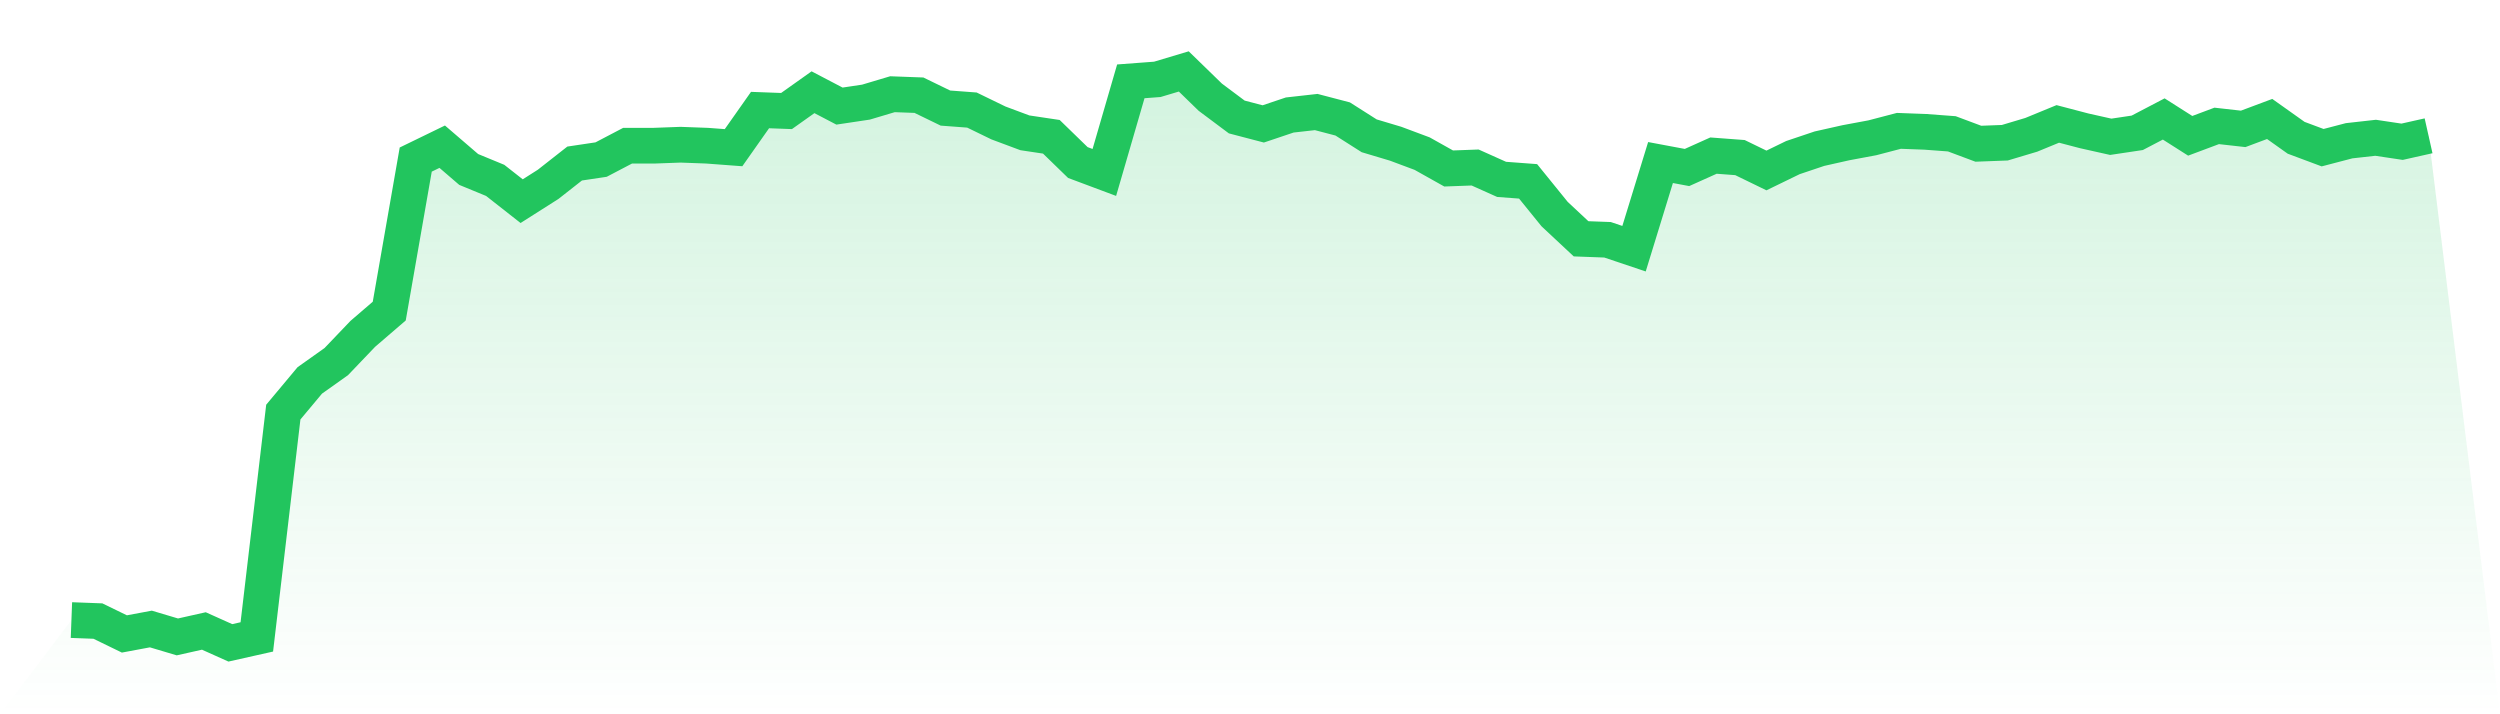
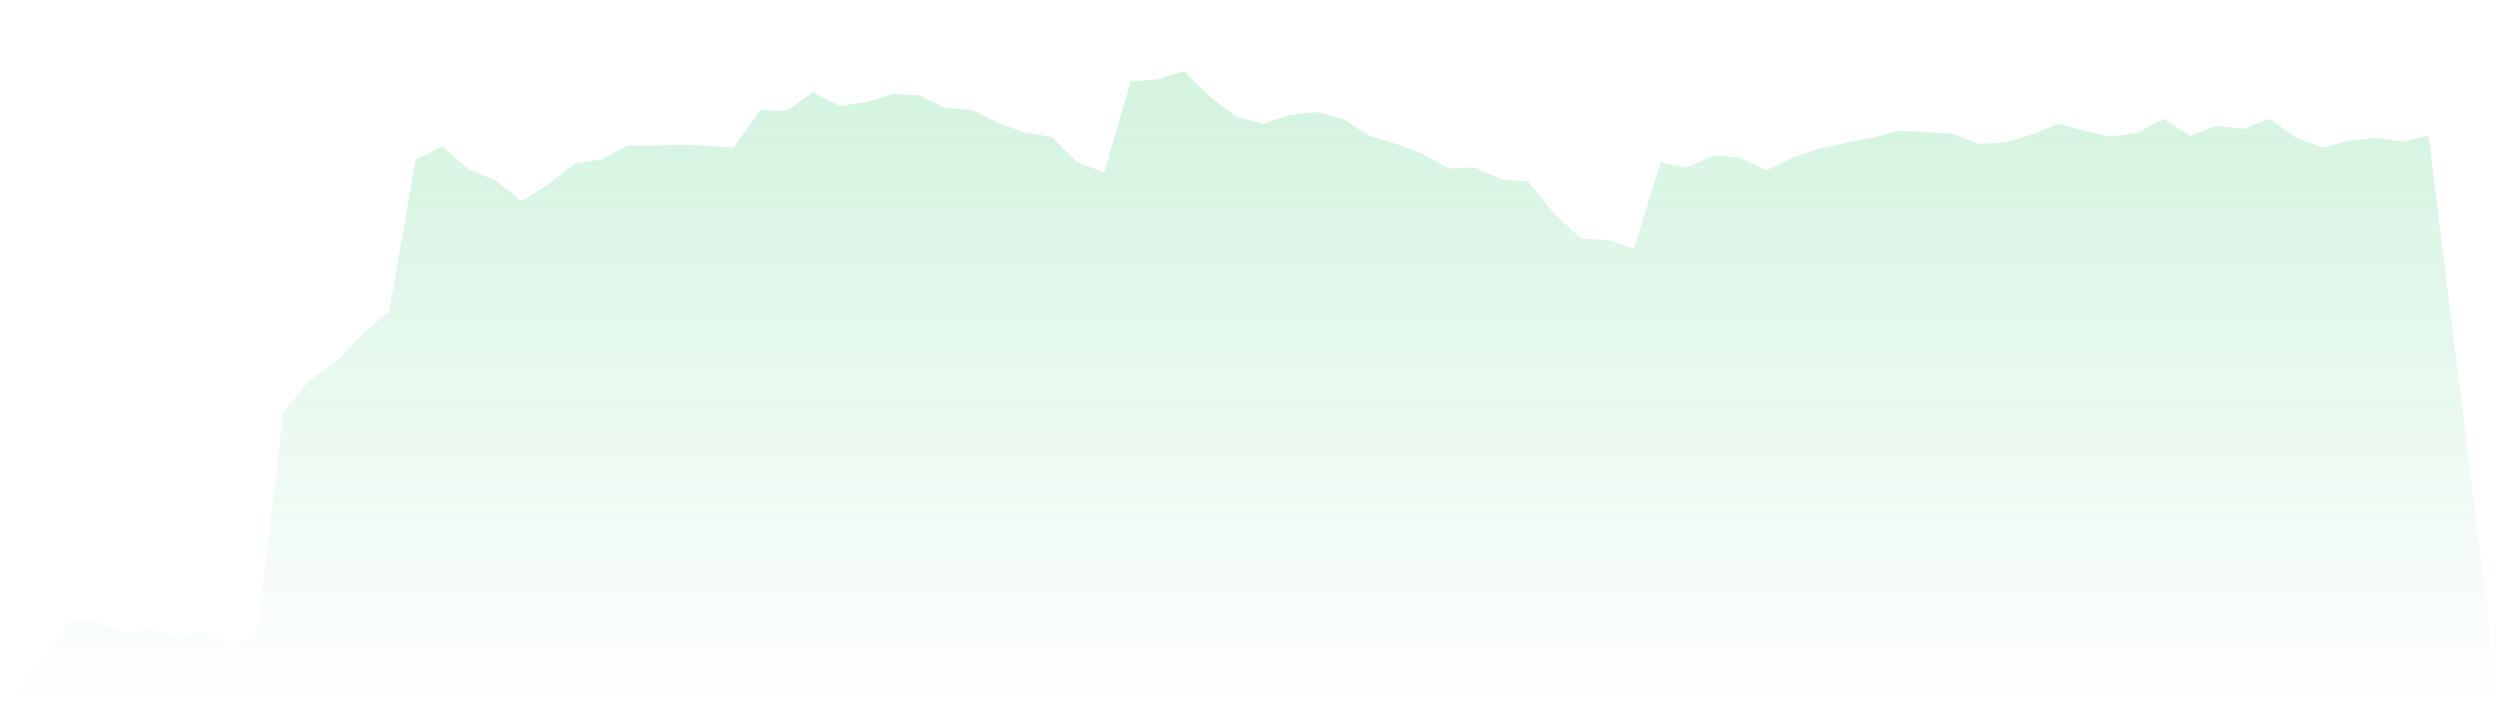
<svg xmlns="http://www.w3.org/2000/svg" viewBox="0 0 140 40">
  <defs>
    <linearGradient id="gradient" x1="0" x2="0" y1="0" y2="1">
      <stop offset="0%" stop-color="#22c55e" stop-opacity="0.2" />
      <stop offset="100%" stop-color="#22c55e" stop-opacity="0" />
    </linearGradient>
  </defs>
  <path d="M4,34.724 L4,34.724 L5.483,34.78 L6.966,35.501 L8.449,35.224 L9.933,35.667 L11.416,35.334 L12.899,36 L14.382,35.667 L15.865,23.078 L17.348,21.303 L18.831,20.25 L20.315,18.697 L21.798,17.421 L23.281,8.936 L24.764,8.215 L26.247,9.49 L27.73,10.101 L29.213,11.265 L30.697,10.322 L32.18,9.158 L33.663,8.936 L35.146,8.159 L36.629,8.159 L38.112,8.104 L39.596,8.159 L41.079,8.27 L42.562,6.163 L44.045,6.218 L45.528,5.165 L47.011,5.941 L48.494,5.719 L49.978,5.276 L51.461,5.331 L52.944,6.052 L54.427,6.163 L55.91,6.884 L57.393,7.438 L58.876,7.66 L60.36,9.102 L61.843,9.657 L63.326,4.555 L64.809,4.444 L66.292,4 L67.775,5.442 L69.258,6.551 L70.742,6.939 L72.225,6.44 L73.708,6.274 L75.191,6.662 L76.674,7.605 L78.157,8.049 L79.64,8.603 L81.124,9.435 L82.607,9.38 L84.09,10.045 L85.573,10.156 L87.056,11.986 L88.539,13.373 L90.022,13.428 L91.506,13.927 L92.989,9.102 L94.472,9.38 L95.955,8.714 L97.438,8.825 L98.921,9.546 L100.404,8.825 L101.888,8.326 L103.371,7.993 L104.854,7.716 L106.337,7.328 L107.82,7.383 L109.303,7.494 L110.787,8.049 L112.27,7.993 L113.753,7.549 L115.236,6.939 L116.719,7.328 L118.202,7.66 L119.685,7.438 L121.169,6.662 L122.652,7.605 L124.135,7.05 L125.618,7.217 L127.101,6.662 L128.584,7.716 L130.067,8.27 L131.551,7.882 L133.034,7.716 L134.517,7.938 L136,7.605 L140,40 L0,40 z" fill="url(#gradient)" />
-   <path d="M4,34.724 L4,34.724 L5.483,34.78 L6.966,35.501 L8.449,35.224 L9.933,35.667 L11.416,35.334 L12.899,36 L14.382,35.667 L15.865,23.078 L17.348,21.303 L18.831,20.25 L20.315,18.697 L21.798,17.421 L23.281,8.936 L24.764,8.215 L26.247,9.49 L27.73,10.101 L29.213,11.265 L30.697,10.322 L32.18,9.158 L33.663,8.936 L35.146,8.159 L36.629,8.159 L38.112,8.104 L39.596,8.159 L41.079,8.27 L42.562,6.163 L44.045,6.218 L45.528,5.165 L47.011,5.941 L48.494,5.719 L49.978,5.276 L51.461,5.331 L52.944,6.052 L54.427,6.163 L55.91,6.884 L57.393,7.438 L58.876,7.66 L60.36,9.102 L61.843,9.657 L63.326,4.555 L64.809,4.444 L66.292,4 L67.775,5.442 L69.258,6.551 L70.742,6.939 L72.225,6.44 L73.708,6.274 L75.191,6.662 L76.674,7.605 L78.157,8.049 L79.64,8.603 L81.124,9.435 L82.607,9.38 L84.09,10.045 L85.573,10.156 L87.056,11.986 L88.539,13.373 L90.022,13.428 L91.506,13.927 L92.989,9.102 L94.472,9.38 L95.955,8.714 L97.438,8.825 L98.921,9.546 L100.404,8.825 L101.888,8.326 L103.371,7.993 L104.854,7.716 L106.337,7.328 L107.82,7.383 L109.303,7.494 L110.787,8.049 L112.27,7.993 L113.753,7.549 L115.236,6.939 L116.719,7.328 L118.202,7.66 L119.685,7.438 L121.169,6.662 L122.652,7.605 L124.135,7.05 L125.618,7.217 L127.101,6.662 L128.584,7.716 L130.067,8.27 L131.551,7.882 L133.034,7.716 L134.517,7.938 L136,7.605" fill="none" stroke="#22c55e" stroke-width="2" />
</svg>